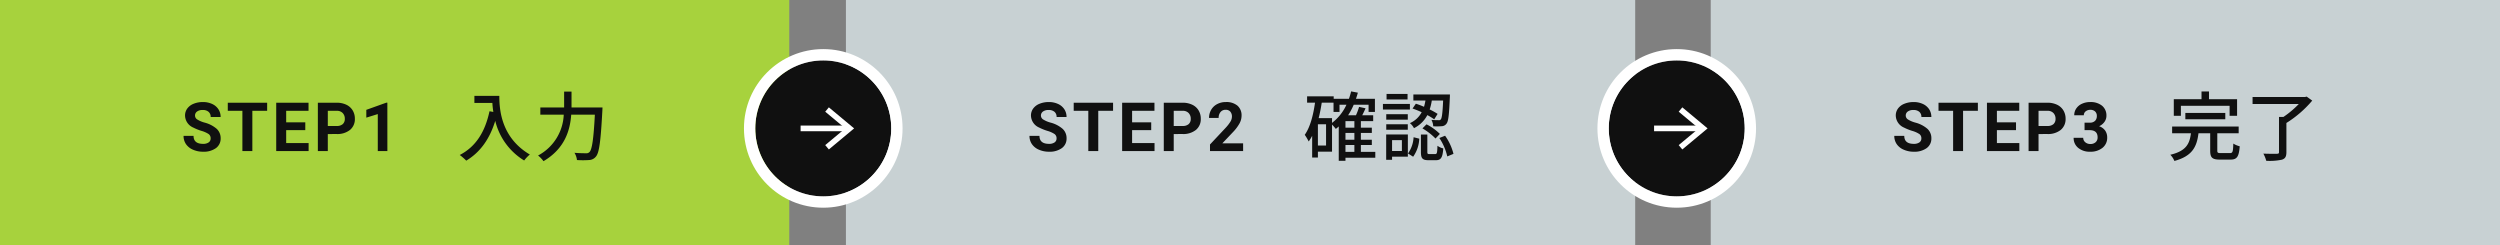
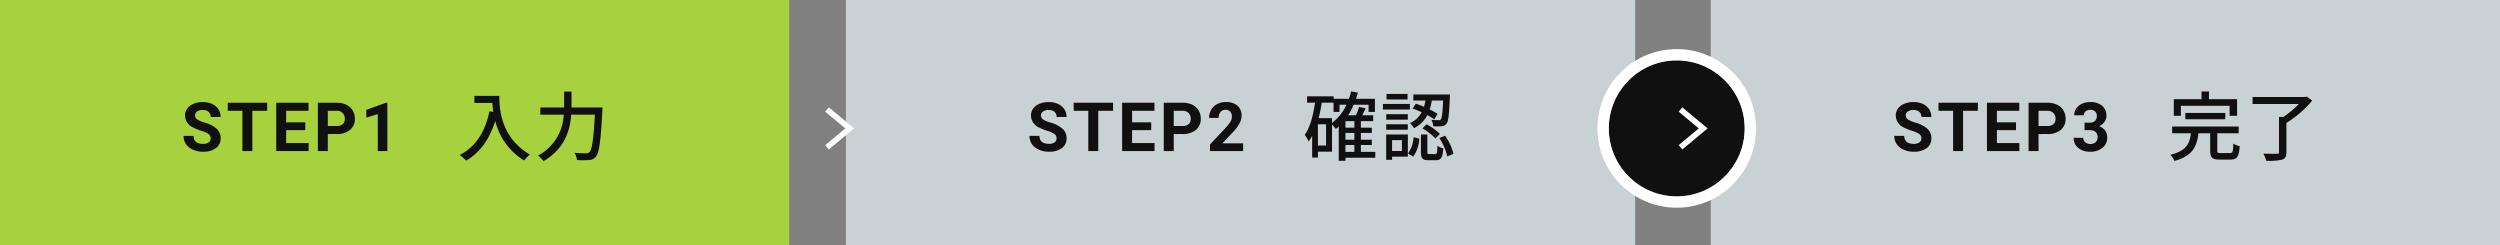
<svg xmlns="http://www.w3.org/2000/svg" width="662" height="65" viewBox="0 0 662 65">
  <rect x="0" y="0" width="662" height="65" fill="#808080" stroke="none" />
  <g id="Group_48133" data-name="Group 48133" transform="translate(-369 -995)">
    <rect id="Rectangle_2991" data-name="Rectangle 2991" width="209" height="65" transform="translate(369 995)" fill="#a7d23d" />
    <path id="Path_1653" data-name="Path 1653" d="M7.778-3.357A1.353,1.353,0,0,0,7.251-4.5a6.917,6.917,0,0,0-1.9-.844,13.458,13.458,0,0,1-2.171-.875A3.547,3.547,0,0,1,1-9.4a3.09,3.09,0,0,1,.584-1.85,3.812,3.812,0,0,1,1.679-1.27,6.318,6.318,0,0,1,2.457-.457,5.751,5.751,0,0,1,2.443.5,3.891,3.891,0,0,1,1.666,1.4,3.668,3.668,0,0,1,.593,2.057H7.787a1.726,1.726,0,0,0-.554-1.367,2.276,2.276,0,0,0-1.556-.488,2.432,2.432,0,0,0-1.5.409,1.289,1.289,0,0,0-.536,1.077,1.235,1.235,0,0,0,.628,1.046,7.1,7.1,0,0,0,1.85.791A7.994,7.994,0,0,1,9.4-5.871a3.343,3.343,0,0,1,1.028,2.5A3.08,3.08,0,0,1,9.167-.769,5.5,5.5,0,0,1,5.783.176,6.534,6.534,0,0,1,3.094-.365a4.256,4.256,0,0,1-1.85-1.481,3.793,3.793,0,0,1-.637-2.18H3.252q0,2.118,2.531,2.118A2.462,2.462,0,0,0,7.251-2.29,1.244,1.244,0,0,0,7.778-3.357Zm14.962-7.3h-3.92V0H16.184V-10.661H12.317V-12.8H22.741Zm10.1,5.115H27.78v3.428h5.941V0H25.144V-12.8H33.7v2.136H27.78v3.05h5.062Zm5.963,1.037V0H36.169V-12.8h4.992a5.776,5.776,0,0,1,2.536.527,3.886,3.886,0,0,1,1.683,1.5,4.178,4.178,0,0,1,.589,2.21,3.674,3.674,0,0,1-1.288,2.966,5.363,5.363,0,0,1-3.564,1.085Zm0-2.136h2.355a2.316,2.316,0,0,0,1.6-.492,1.79,1.79,0,0,0,.549-1.406,2.111,2.111,0,0,0-.554-1.521,2.068,2.068,0,0,0-1.529-.6H38.805ZM54.577,0h-2.54V-9.791L49-8.851v-2.065l5.3-1.9h.272Z" transform="translate(417 1035)" fill="#101010" />
    <path id="Path_1654" data-name="Path 1654" d="M4.62-15.62v1.88H9.38a22.1,22.1,0,0,0,.26,2.38l-1.02-.18C7.46-6.12,5.04-2.18.74.04a14.225,14.225,0,0,1,1.72,1.5C6.16-.68,8.66-4.18,10.14-9A16.969,16.969,0,0,0,17.8,1.5,9.4,9.4,0,0,1,19.3-.08C11.68-4.58,11.22-12,11.22-15.62Zm25.72,3.08v-4.2H28.38v4.2h-6.3v1.9h6.2A12.837,12.837,0,0,1,21.48.18a7.863,7.863,0,0,1,1.44,1.5c5.68-3.36,7.04-8.2,7.34-12.32h6.26c-.34,6.54-.76,9.28-1.44,9.92a1.122,1.122,0,0,1-.92.3c-.5,0-1.72,0-3.04-.12a4.686,4.686,0,0,1,.66,1.92,23.821,23.821,0,0,0,3.18,0A2.433,2.433,0,0,0,36.8.46c.88-1.02,1.26-3.98,1.7-12.08.02-.26.04-.92.04-.92Z" transform="translate(490 1036)" fill="#101010" />
    <rect id="Rectangle_2991-2" data-name="Rectangle 2991" width="209" height="65" transform="translate(593 995)" fill="#c8d1d3" />
    <path id="Path_1655" data-name="Path 1655" d="M7.778-3.357A1.353,1.353,0,0,0,7.251-4.5a6.917,6.917,0,0,0-1.9-.844,13.458,13.458,0,0,1-2.171-.875A3.547,3.547,0,0,1,1-9.4a3.09,3.09,0,0,1,.584-1.85,3.812,3.812,0,0,1,1.679-1.27,6.318,6.318,0,0,1,2.457-.457,5.751,5.751,0,0,1,2.443.5,3.891,3.891,0,0,1,1.666,1.4,3.668,3.668,0,0,1,.593,2.057H7.787a1.726,1.726,0,0,0-.554-1.367,2.276,2.276,0,0,0-1.556-.488,2.432,2.432,0,0,0-1.5.409,1.289,1.289,0,0,0-.536,1.077,1.235,1.235,0,0,0,.628,1.046,7.1,7.1,0,0,0,1.85.791A7.994,7.994,0,0,1,9.4-5.871a3.343,3.343,0,0,1,1.028,2.5A3.08,3.08,0,0,1,9.167-.769,5.5,5.5,0,0,1,5.783.176,6.534,6.534,0,0,1,3.094-.365a4.256,4.256,0,0,1-1.85-1.481,3.793,3.793,0,0,1-.637-2.18H3.252q0,2.118,2.531,2.118A2.462,2.462,0,0,0,7.251-2.29,1.244,1.244,0,0,0,7.778-3.357Zm14.962-7.3h-3.92V0H16.184V-10.661H12.317V-12.8H22.741Zm10.1,5.115H27.78v3.428h5.941V0H25.144V-12.8H33.7v2.136H27.78v3.05h5.062Zm5.963,1.037V0H36.169V-12.8h4.992a5.776,5.776,0,0,1,2.536.527,3.886,3.886,0,0,1,1.683,1.5,4.178,4.178,0,0,1,.589,2.21,3.674,3.674,0,0,1-1.288,2.966,5.363,5.363,0,0,1-3.564,1.085Zm0-2.136h2.355a2.316,2.316,0,0,0,1.6-.492,1.79,1.79,0,0,0,.549-1.406,2.111,2.111,0,0,0-.554-1.521,2.068,2.068,0,0,0-1.529-.6H38.805ZM57.178,0H48.407V-1.74l4.14-4.412a10.212,10.212,0,0,0,1.261-1.626A2.612,2.612,0,0,0,54.216-9.1a1.955,1.955,0,0,0-.431-1.34,1.555,1.555,0,0,0-1.23-.488,1.677,1.677,0,0,0-1.358.593,2.35,2.35,0,0,0-.5,1.56H48.152a4.2,4.2,0,0,1,.558-2.136,3.934,3.934,0,0,1,1.578-1.516,4.8,4.8,0,0,1,2.312-.549,4.54,4.54,0,0,1,3.072.949,3.358,3.358,0,0,1,1.094,2.681,4.3,4.3,0,0,1-.492,1.934,10.745,10.745,0,0,1-1.687,2.294L51.676-2.048h5.5Z" transform="translate(641 1035)" fill="#101010" />
    <path id="Path_1656" data-name="Path 1656" d="M11.28-2.6h2.36V-.78H11.28ZM7.72-9.72H4.18c.34-1.3.6-2.7.82-4.1H8.12v2.46H9.7v-1.9h1.84a12.7,12.7,0,0,1-3.82,4.8ZM6.14-2.46H3.98V-8.1H6.14Zm7.5-4.74H11.28V-8.92h2.36Zm0,3.2H11.28V-5.8h2.36ZM19.18-.78H15.36V-2.6h2.9V-4h-2.9V-5.8h2.9V-7.2h-2.9V-8.92h3.26v-1.56h-2.9c.3-.58.6-1.22.88-1.84l-1.72-.38a15.253,15.253,0,0,1-.82,2.22H11.98a17.492,17.492,0,0,0,1.48-2.78H17.4v1.9h1.68v-3.48H14.06c.18-.52.36-1.06.5-1.62l-1.78-.34a20.229,20.229,0,0,1-.58,1.96H8.16v-.66H1.12v1.68h2.1C2.74-10.46,1.94-7.34.5-5.3A13.5,13.5,0,0,1,1.54-3.54a11.116,11.116,0,0,0,.92-1.5V.72H3.98V-.84H7.72V-8a9.227,9.227,0,0,1,1,1.14q.39-.3.78-.66v9.1h1.78V.76h7.9Zm9.86-11.48a21.92,21.92,0,0,1,2.42.98A6.4,6.4,0,0,1,28.34-8.4a4.316,4.316,0,0,1,1.08,1.34,8.007,8.007,0,0,0,3.54-3.46A15.435,15.435,0,0,1,34.78-9.4l.9-1.44a18.8,18.8,0,0,0-2.1-1.18,13.509,13.509,0,0,0,.56-2.36h3c-.14,3.36-.34,4.64-.6,4.98a.647.647,0,0,1-.64.22c-.3,0-1.04,0-1.86-.08a3.952,3.952,0,0,1,.48,1.7,15.767,15.767,0,0,0,2.24-.02,1.619,1.619,0,0,0,1.26-.66c.52-.6.7-2.38.9-7,.02-.22.02-.74.02-.74H29.26v1.6h3.2a15.368,15.368,0,0,1-.38,1.66,22.442,22.442,0,0,0-2.16-.82ZM31.66-7a15.725,15.725,0,0,1,3.46,2.68l1.16-1.22a14.26,14.26,0,0,0-3.54-2.54Zm-3.94-9.12H22.16v1.46h5.56Zm.62,2.64H21.2V-12h7.14Zm-.56,2.72h-5.7v1.44h5.7Zm-5.7,4.12h5.7V-8.1h-5.7ZM26.22-3.9v2.88h-2.6V-3.9ZM27.8-5.4H22.06V1.32h1.56V.48H27.8ZM29.2.5a8.867,8.867,0,0,0,1.62-4.78l-1.5-.38a8.226,8.226,0,0,1-1.48,4.3Zm4.34-.7c-.5,0-.58-.08-.58-.58v-4.6h-1.7V-.76c0,1.66.38,2.18,2,2.18h1.96c1.32,0,1.78-.64,1.96-3.12a4.185,4.185,0,0,1-1.54-.7c-.06,1.94-.14,2.2-.62,2.2Zm2.6-4.26A14.88,14.88,0,0,1,38.24.42l1.64-.68a14.247,14.247,0,0,0-2.22-4.8Z" transform="translate(714 1036)" fill="#101010" />
    <rect id="Rectangle_2991-3" data-name="Rectangle 2991" width="209" height="65" transform="translate(822 995)" fill="#c8d1d3" />
    <path id="Path_1657" data-name="Path 1657" d="M7.778-3.357A1.353,1.353,0,0,0,7.251-4.5a6.917,6.917,0,0,0-1.9-.844,13.458,13.458,0,0,1-2.171-.875A3.547,3.547,0,0,1,1-9.4a3.09,3.09,0,0,1,.584-1.85,3.812,3.812,0,0,1,1.679-1.27,6.318,6.318,0,0,1,2.457-.457,5.751,5.751,0,0,1,2.443.5,3.891,3.891,0,0,1,1.666,1.4,3.668,3.668,0,0,1,.593,2.057H7.787a1.726,1.726,0,0,0-.554-1.367,2.276,2.276,0,0,0-1.556-.488,2.432,2.432,0,0,0-1.5.409,1.289,1.289,0,0,0-.536,1.077,1.235,1.235,0,0,0,.628,1.046,7.1,7.1,0,0,0,1.85.791A7.994,7.994,0,0,1,9.4-5.871a3.343,3.343,0,0,1,1.028,2.5A3.08,3.08,0,0,1,9.167-.769,5.5,5.5,0,0,1,5.783.176,6.534,6.534,0,0,1,3.094-.365a4.256,4.256,0,0,1-1.85-1.481,3.793,3.793,0,0,1-.637-2.18H3.252q0,2.118,2.531,2.118A2.462,2.462,0,0,0,7.251-2.29,1.244,1.244,0,0,0,7.778-3.357Zm14.962-7.3h-3.92V0H16.184V-10.661H12.317V-12.8H22.741Zm10.1,5.115H27.78v3.428h5.941V0H25.144V-12.8H33.7v2.136H27.78v3.05h5.062Zm5.963,1.037V0H36.169V-12.8h4.992a5.776,5.776,0,0,1,2.536.527,3.886,3.886,0,0,1,1.683,1.5,4.178,4.178,0,0,1,.589,2.21,3.674,3.674,0,0,1-1.288,2.966,5.363,5.363,0,0,1-3.564,1.085Zm0-2.136h2.355a2.316,2.316,0,0,0,1.6-.492,1.79,1.79,0,0,0,.549-1.406,2.111,2.111,0,0,0-.554-1.521,2.068,2.068,0,0,0-1.529-.6H38.805Zm12.185-.879h1.354a1.907,1.907,0,0,0,1.433-.483,1.771,1.771,0,0,0,.466-1.283,1.566,1.566,0,0,0-.461-1.2,1.788,1.788,0,0,0-1.27-.431,1.874,1.874,0,0,0-1.222.4A1.279,1.279,0,0,0,50.8-9.483h-2.54a3.124,3.124,0,0,1,.541-1.8,3.6,3.6,0,0,1,1.512-1.244,5.045,5.045,0,0,1,2.14-.448A4.785,4.785,0,0,1,55.631-12a3.314,3.314,0,0,1,1.151,2.676,2.693,2.693,0,0,1-.536,1.617A3.483,3.483,0,0,1,54.84-6.574a3.18,3.18,0,0,1,1.613,1.16,3.147,3.147,0,0,1,.532,1.828A3.369,3.369,0,0,1,55.741-.853,5,5,0,0,1,52.45.176,4.741,4.741,0,0,1,49.316-.835,3.3,3.3,0,0,1,48.1-3.507h2.54a1.472,1.472,0,0,0,.541,1.178,1.992,1.992,0,0,0,1.332.457,2,2,0,0,0,1.419-.479,1.654,1.654,0,0,0,.514-1.27q0-1.916-2.109-1.916H50.991Z" transform="translate(870 1035)" fill="#101010" />
    <path id="Path_1658" data-name="Path 1658" d="M3.5-12.98H16.4v2.64h1.98v-4.4H10.94v-2.04H8.96v2.04H1.62v4.4H3.5ZM15.26-9.42V-11.1H4.68v1.68ZM14.04-.46c-.76,0-.9-.1-.9-.68V-5.72H18.8V-7.5H1.18v1.78H6.16C5.82-2.96,4.94-1.02.7-.02A5.078,5.078,0,0,1,1.78,1.62c4.8-1.3,5.94-3.8,6.38-7.34h3.1v4.6c0,1.82.5,2.38,2.54,2.38h2.84c1.7,0,2.22-.74,2.44-3.52a5.887,5.887,0,0,1-1.7-.72c-.06,2.2-.18,2.52-.9,2.52ZM36.8-15.42l-.42.1H22.48v1.86H34.72a25,25,0,0,1-4.06,3.42H29.48V-.72c0,.34-.14.44-.56.44-.46.02-2.02.02-3.58-.04a8.379,8.379,0,0,1,.76,1.9,15.731,15.731,0,0,0,4.18-.3c.86-.3,1.16-.84,1.16-1.98V-8.44a29.07,29.07,0,0,0,6.84-5.92Z" transform="translate(943 1036)" fill="#101010" />
    <g id="Group_48097" data-name="Group 48097" transform="translate(28 51)">
      <g id="Ellipse_312" data-name="Ellipse 312" transform="translate(541 960)" fill="#101010" stroke="#fff" stroke-width="3">
-         <circle cx="18" cy="18" r="18" stroke="none" />
-         <circle cx="18" cy="18" r="19.5" fill="none" />
-       </g>
+         </g>
      <g id="Group_48096" data-name="Group 48096" transform="translate(552.142 972.595)">
        <g id="Group_114" data-name="Group 114" transform="translate(0.358)">
-           <line id="Line_21" data-name="Line 21" x2="13" transform="translate(0.5 5.405)" fill="none" stroke="#fff" stroke-width="1.5" />
          <path id="Path_149" data-name="Path 149" d="M2450.012,1265.85l6,5-6,5" transform="translate(-2442.512 -1265.445)" fill="none" stroke="#fff" stroke-width="1.5" />
        </g>
      </g>
    </g>
    <g id="Group_48098" data-name="Group 48098" transform="translate(254 51)">
      <g id="Ellipse_312-2" data-name="Ellipse 312" transform="translate(541 960)" fill="#101010" stroke="#fff" stroke-width="3">
        <circle cx="18" cy="18" r="18" stroke="none" />
        <circle cx="18" cy="18" r="19.5" fill="none" />
      </g>
      <g id="Group_48096-2" data-name="Group 48096" transform="translate(552.142 972.595)">
        <g id="Group_114-2" data-name="Group 114" transform="translate(0.358)">
-           <line id="Line_21-2" data-name="Line 21" x2="13" transform="translate(0.5 5.405)" fill="none" stroke="#fff" stroke-width="1.5" />
          <path id="Path_149-2" data-name="Path 149" d="M2450.012,1265.85l6,5-6,5" transform="translate(-2442.512 -1265.445)" fill="none" stroke="#fff" stroke-width="1.5" />
        </g>
      </g>
    </g>
  </g>
</svg>